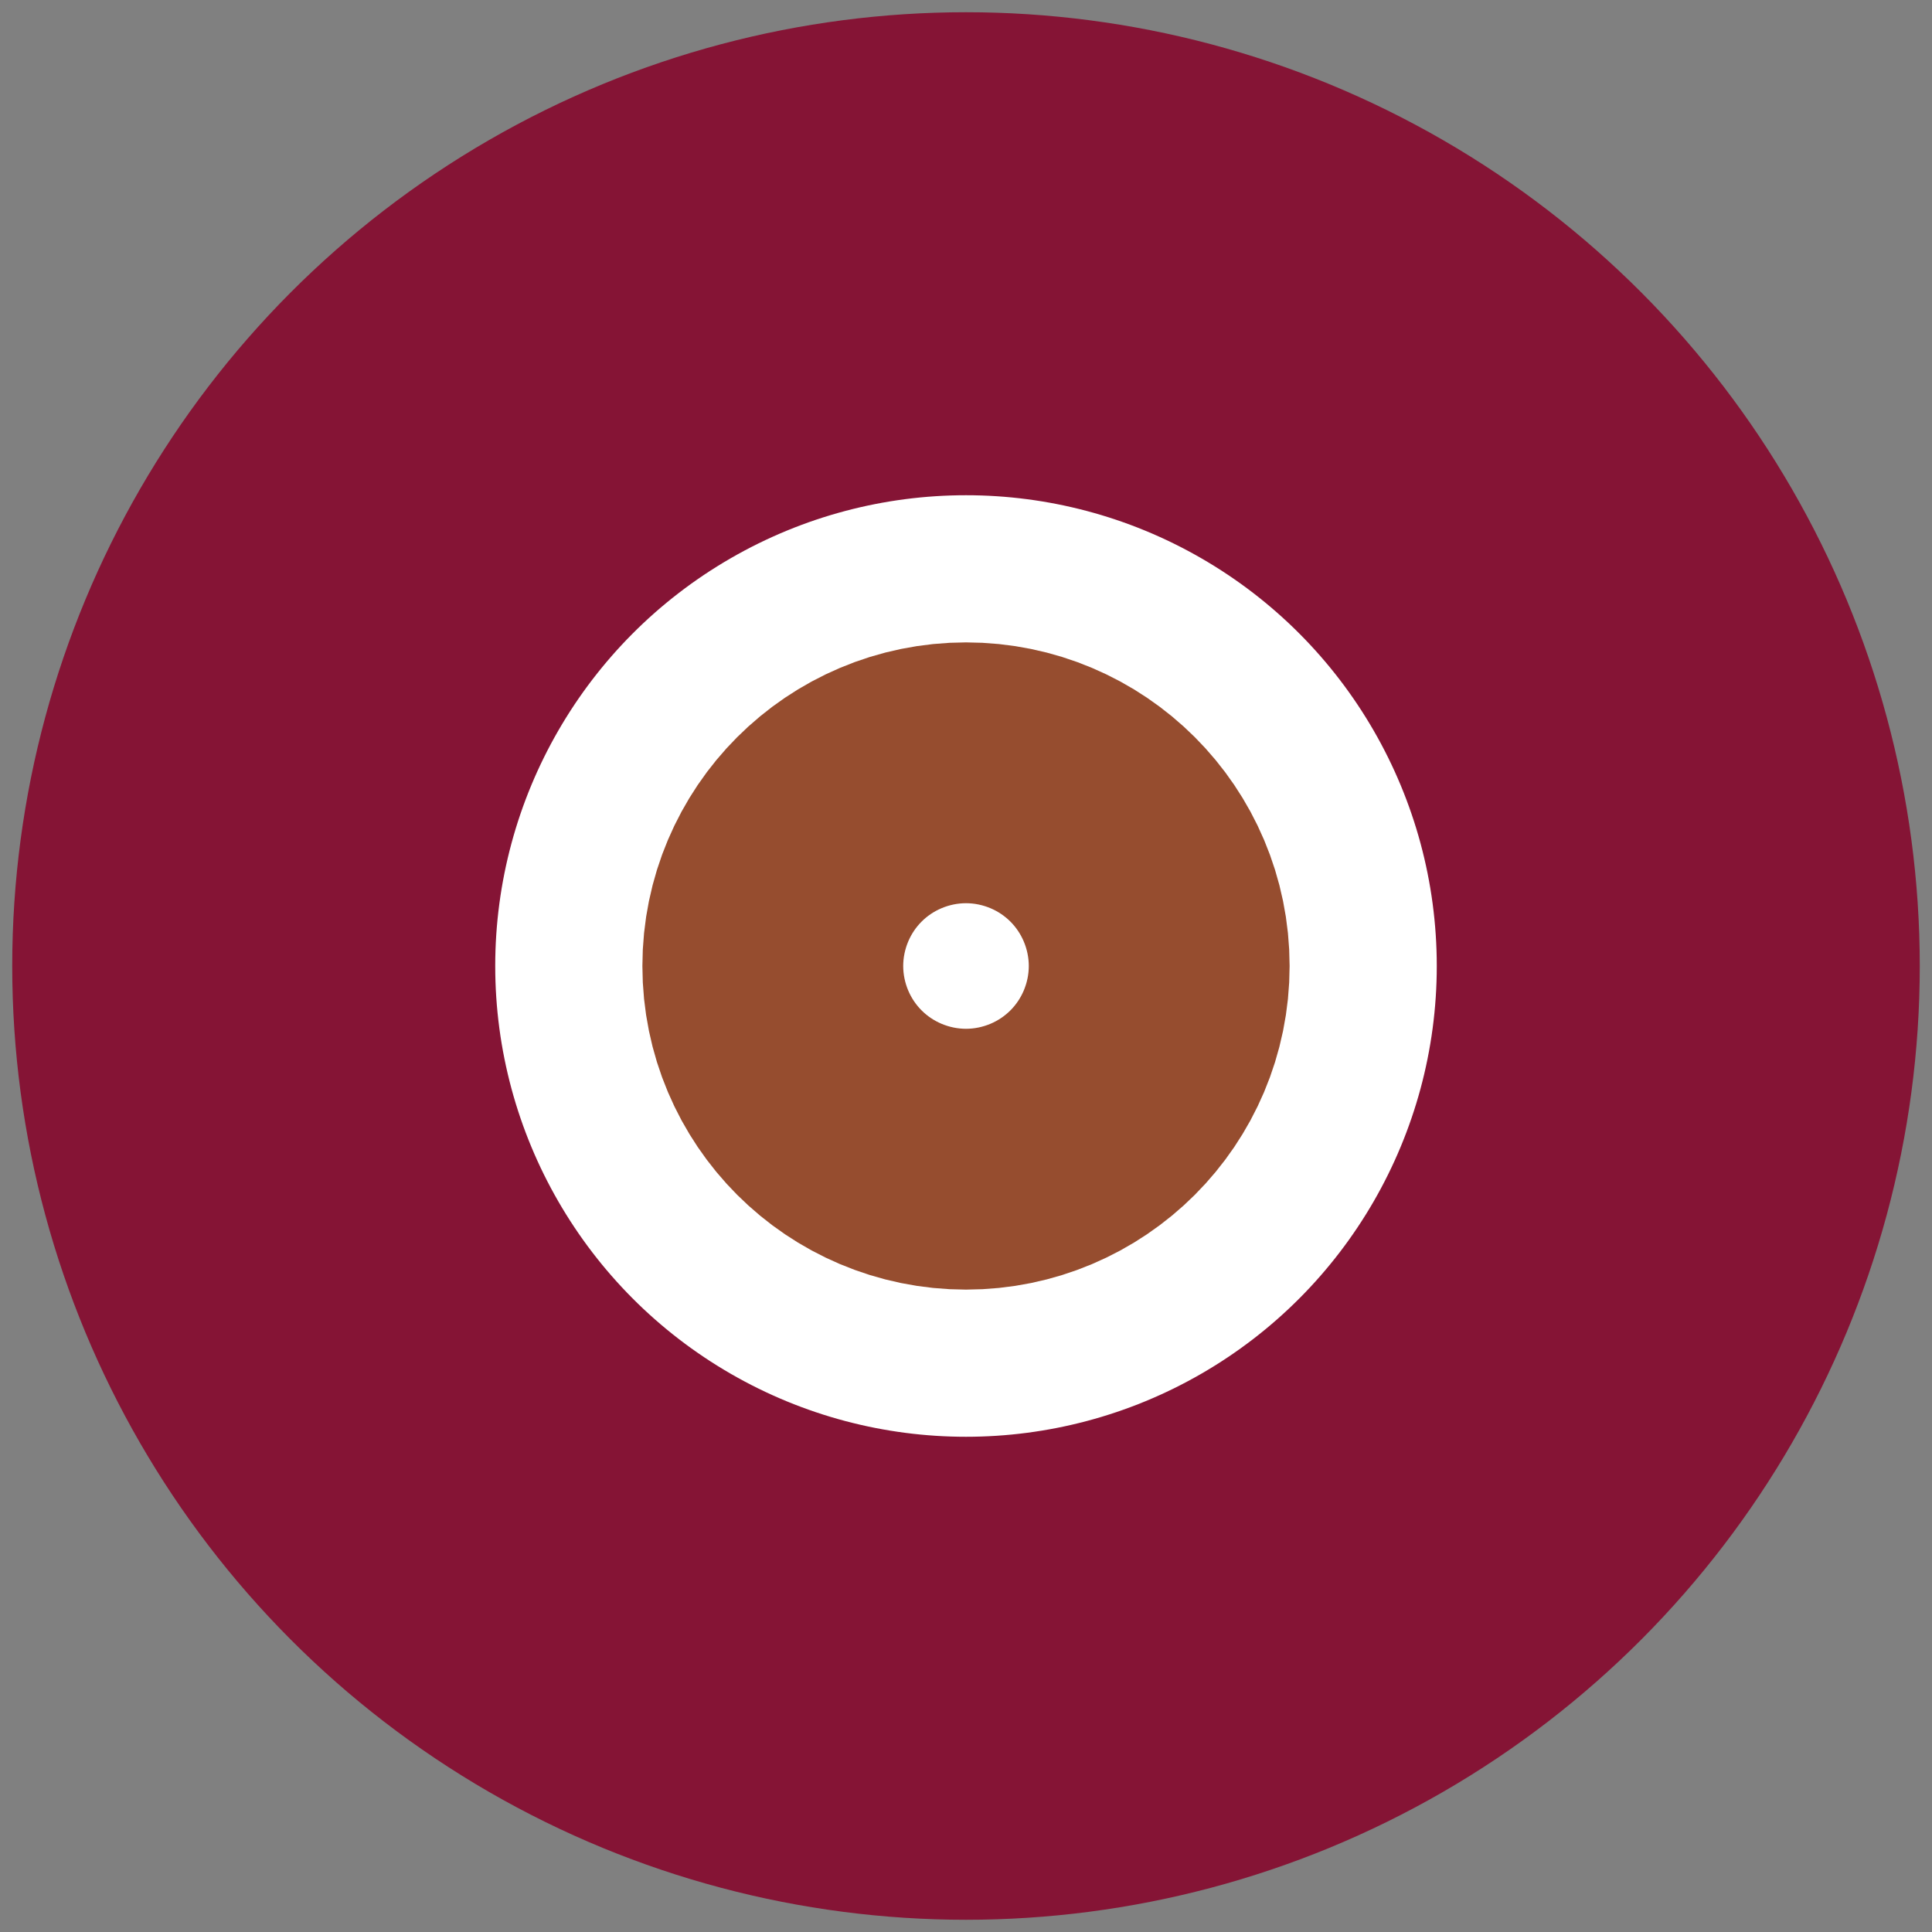
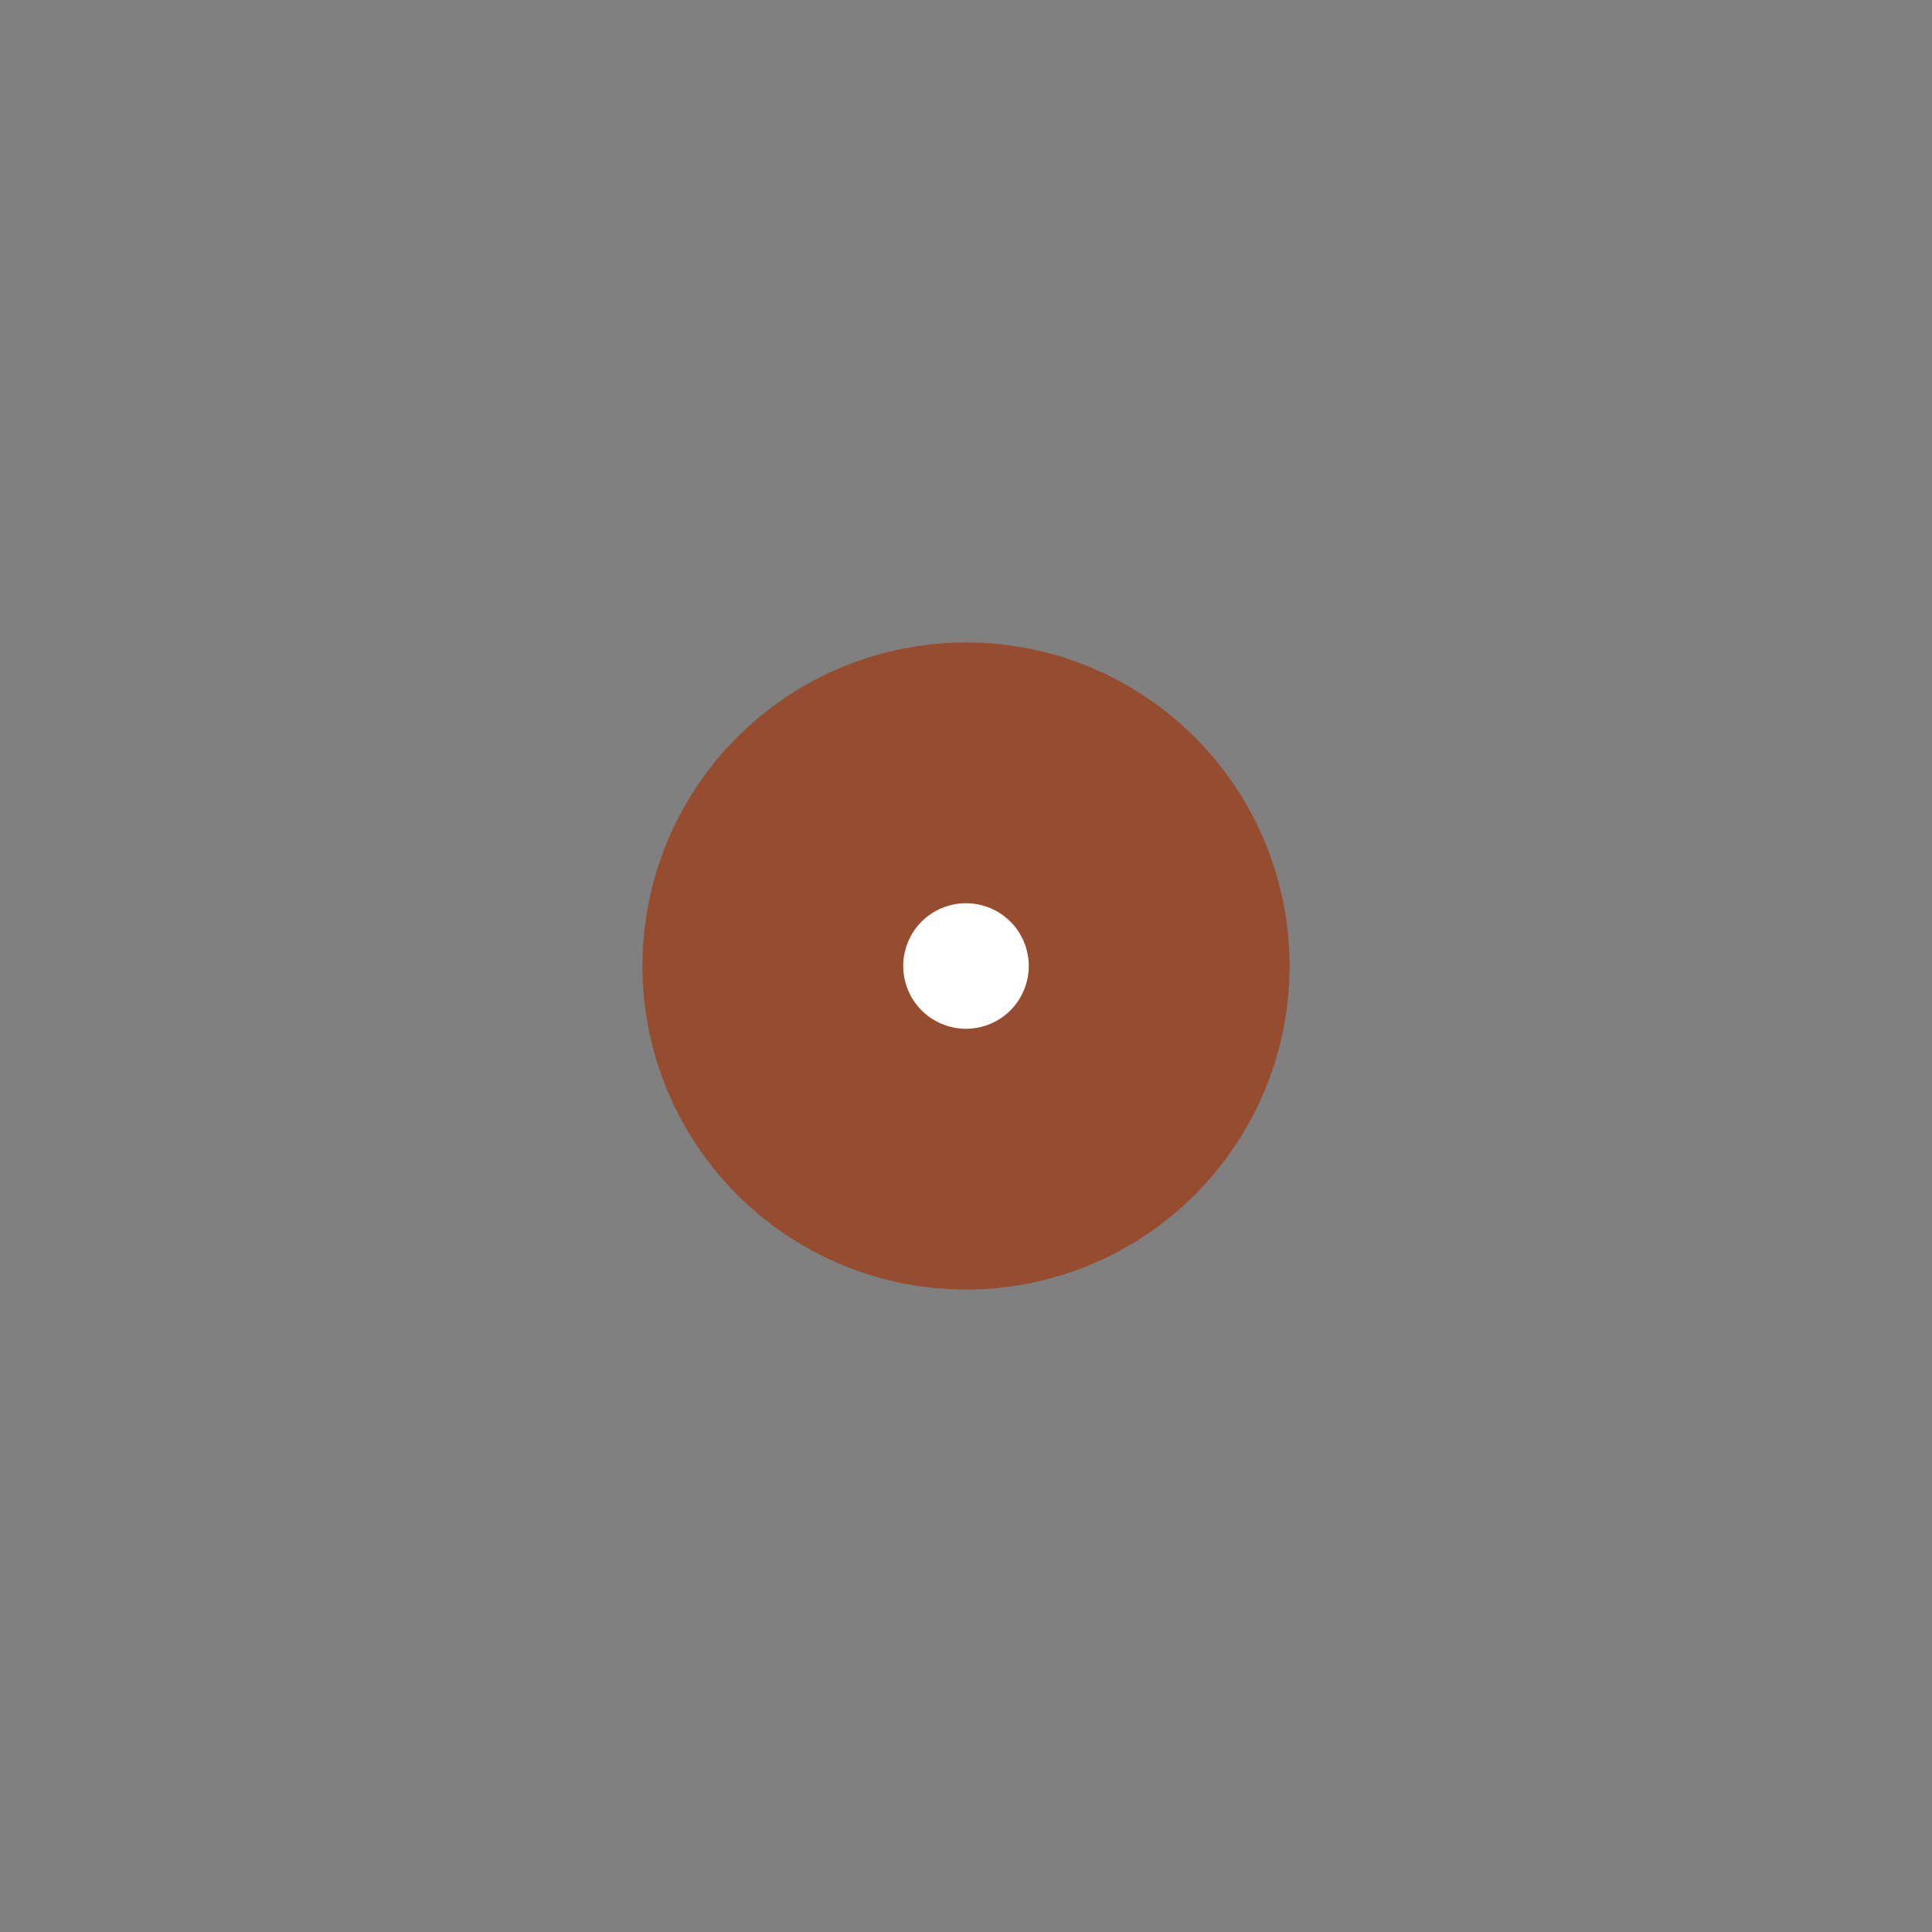
<svg xmlns="http://www.w3.org/2000/svg" id="Calque_1" data-name="Calque 1" version="1.1" viewBox="0 0 1000 1000">
  <rect x="0" y="0" width="1000" height="1000" fill="#808080" stroke="none" />
  <defs>
    <style>
      .cls-1 {
        stroke: #964d2f;
        stroke-width: 200px;
      }

      .cls-1, .cls-2 {
        fill: #fff;
        stroke-miterlimit: 10;
      }

      .cls-2 {
        stroke: #851435;
        stroke-width: 250px;
      }
    </style>
  </defs>
-   <circle class="cls-2" cx="500" cy="500" r="368.67" />
  <circle class="cls-1" cx="500" cy="500" r="67.5" />
</svg>